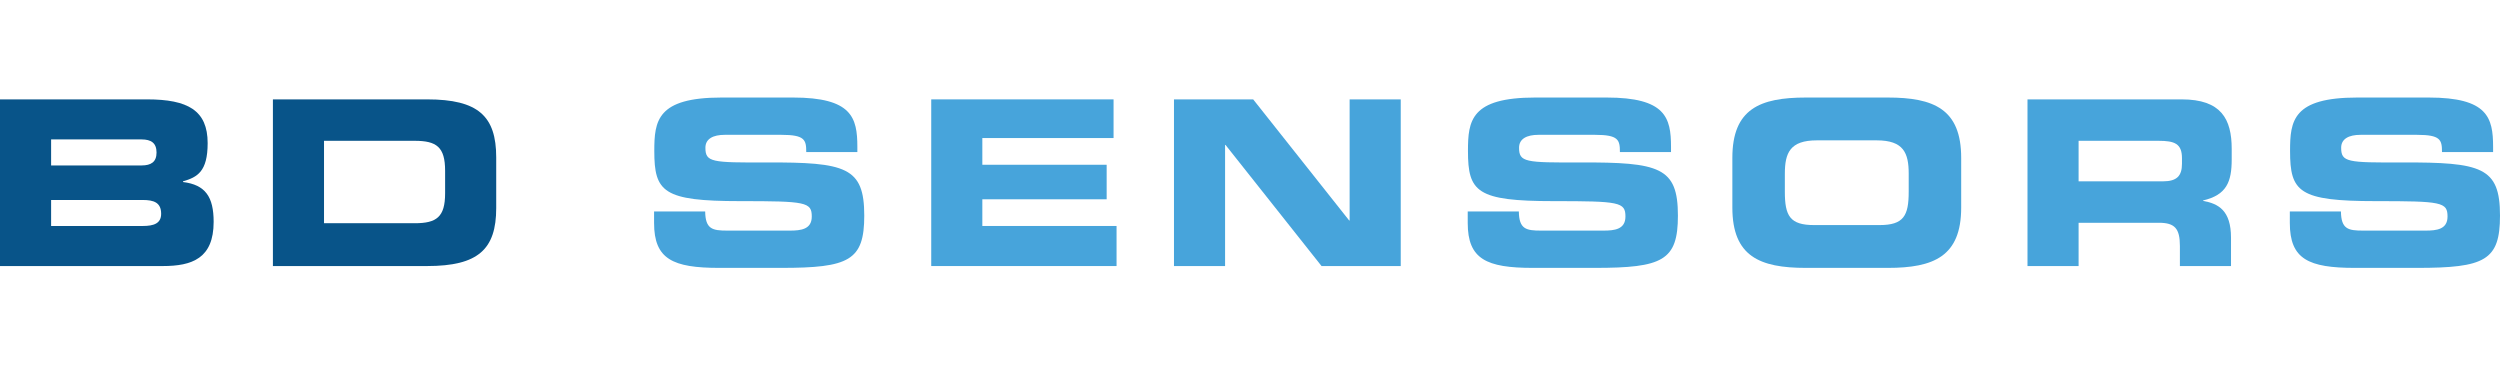
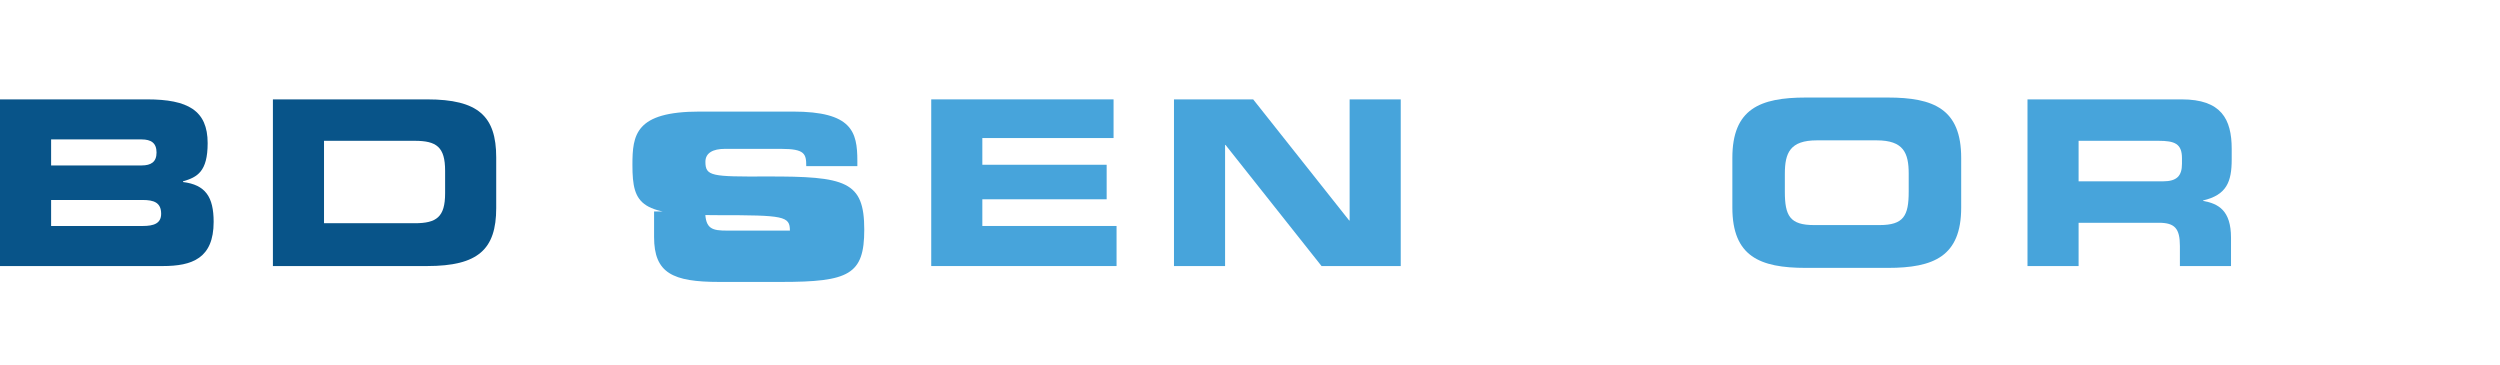
<svg xmlns="http://www.w3.org/2000/svg" version="1.1" id="Layer_1" x="0px" y="0px" width="669.338px" height="97.837px" viewBox="-155.296 -0.001 669.338 97.837" enable-background="new -155.296 -0.001 669.338 97.837" xml:space="preserve">
  <g>
    <g>
      <path fill="#085489" d="M-155.296,26.606h39.386c10.909,0,16.21,2.957,16.21,11.711c0,7.643-2.774,9.121-6.594,10.23v0.186    c5.978,0.74,8.198,3.945,8.198,10.664c0,9.799-5.795,11.832-13.623,11.832h-43.577V26.606z M-141.612,44.295h24.222    c2.527,0,4.007-0.926,4.007-3.451c0-2.59-1.48-3.516-4.007-3.516h-24.222V44.295z M-141.612,60.504h24.53    c2.959,0,4.931-0.676,4.931-3.268c0-3.018-1.972-3.695-4.931-3.695h-24.53V60.504z" />
      <path fill="#085489" d="M-82.229,26.606h41.297c13.683,0,18.49,4.5,18.49,15.531V55.7c0,11.029-4.808,15.529-18.49,15.529h-41.297    V26.606z M-68.546,59.766h24.285c5.856,0,8.136-1.664,8.136-8.014v-6.039c0-6.35-2.28-8.014-8.136-8.014h-24.285V59.766z" />
-       <path fill="#47A4DB" d="M19.823,56.622h13.683c0.061,4.746,1.972,5.117,5.917,5.117h16.765c2.897,0,5.856-0.309,5.856-3.76    c0-3.883-1.602-4.131-19.23-4.131c-20.587,0-22.931-2.465-22.931-13.436c0-8.076,0.741-14.301,17.999-14.301H56.99    c15.779,0,17.258,5.361,17.258,13.191v1.418H60.565c0-3.27-0.37-4.623-6.657-4.623H38.745c-3.081,0-5.178,1.047-5.178,3.451    c0,3.883,1.664,4.006,16.334,3.943c21.266-0.061,26.196,1.234,26.196,14.238c0,12.021-4.068,13.992-22.251,13.992h-16.58    c-12.451,0-17.443-2.342-17.443-12.02V56.622z" />
+       <path fill="#47A4DB" d="M19.823,56.622h13.683c0.061,4.746,1.972,5.117,5.917,5.117h16.765c0-3.883-1.602-4.131-19.23-4.131c-20.587,0-22.931-2.465-22.931-13.436c0-8.076,0.741-14.301,17.999-14.301H56.99    c15.779,0,17.258,5.361,17.258,13.191v1.418H60.565c0-3.27-0.37-4.623-6.657-4.623H38.745c-3.081,0-5.178,1.047-5.178,3.451    c0,3.883,1.664,4.006,16.334,3.943c21.266-0.061,26.196,1.234,26.196,14.238c0,12.021-4.068,13.992-22.251,13.992h-16.58    c-12.451,0-17.443-2.342-17.443-12.02V56.622z" />
    </g>
    <polygon fill="#47A4DB" points="94.028,26.606 142.843,26.606 142.843,36.959 107.71,36.959 107.71,44.11 140.995,44.11    140.995,53.356 107.71,53.356 107.71,60.502 143.645,60.502 143.645,71.229 94.028,71.229  " />
    <polygon fill="#47A4DB" points="159.019,26.606 180.223,26.606 205.924,59.026 206.047,59.026 206.047,26.606 219.731,26.606    219.731,71.229 198.528,71.229 172.827,38.811 172.702,38.811 172.702,71.229 159.019,71.229  " />
-     <path fill="#47A4DB" d="M237.666,56.622h13.687c0.06,4.746,1.971,5.117,5.917,5.117h16.763c2.898,0,5.858-0.309,5.858-3.76   c0-3.883-1.605-4.131-19.232-4.131c-20.586,0-22.929-2.465-22.929-13.436c0.001-8.076,0.737-14.301,17.998-14.301h19.106   c15.778,0,17.259,5.361,17.259,13.191v1.418H278.41c0-3.27-0.371-4.623-6.658-4.623H256.59c-3.083,0-5.179,1.047-5.179,3.451   c0,3.883,1.663,4.006,16.334,3.943c21.267-0.061,26.196,1.234,26.196,14.238c0,12.021-4.068,13.992-22.25,13.992h-16.581   c-12.449,0-17.445-2.342-17.445-12.02V56.622z" />
    <path fill="#47A4DB" d="M308.518,42.26c0-13.068,7.334-16.148,19.662-16.148h21.942c12.327,0,19.662,3.08,19.662,16.148v13.312   c0,13.07-7.335,16.15-19.662,16.15H328.18c-12.328,0-19.663-3.08-19.663-16.15L308.518,42.26z M322.57,51.321   c0,6.473,1.356,8.939,7.829,8.939h17.507c6.47,0,7.825-2.467,7.825-8.939l0.001-4.807c0-5.547-1.356-8.938-8.568-8.938h-16.025   c-7.212,0-8.568,3.391-8.568,8.939V51.321z" />
    <path fill="#47A4DB" d="M387.536,26.606h41.298c10.541,0,13.375,5.236,13.375,13.252v2.834c0,5.98-1.356,9.49-7.645,10.971v0.123   c4.069,0.742,7.46,2.527,7.46,9.863v7.58H428.34V65.87c0-4.688-1.357-6.227-5.61-6.227h-21.512v11.586h-13.683V26.606z    M401.218,48.547h22.622c3.698,0,5.055-1.479,5.055-4.684l0.001-1.48c0-3.943-1.974-4.684-6.288-4.684h-21.39V48.547z" />
-     <path fill="#47A4DB" d="M457.773,56.622h13.684c0.06,4.746,1.969,5.117,5.913,5.117h16.766c2.898,0,5.858-0.309,5.858-3.76   c0.001-3.883-1.604-4.131-19.231-4.131c-20.588,0-22.928-2.465-22.928-13.436c0-8.076,0.734-14.301,17.997-14.301h19.105   c15.78,0,17.257,5.361,17.257,13.191v1.418h-13.683c0-3.27-0.371-4.623-6.656-4.623h-15.159c-3.082,0-5.18,1.047-5.18,3.451   c0,3.883,1.666,4.006,16.334,3.943c21.263-0.061,26.192,1.234,26.192,14.238c0.001,12.021-4.067,13.992-22.247,13.992h-16.583   c-12.449,0-17.44-2.342-17.44-12.02L457.773,56.622z" />
  </g>
</svg>